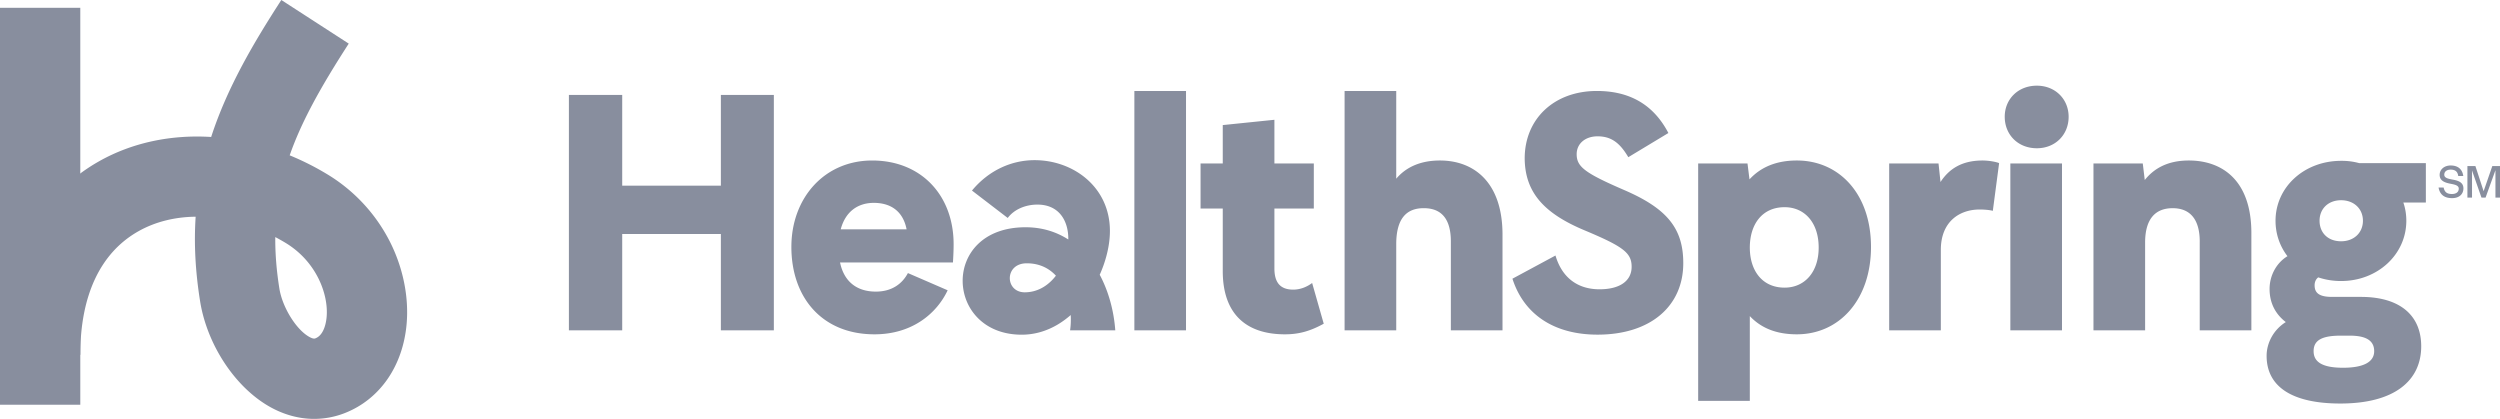
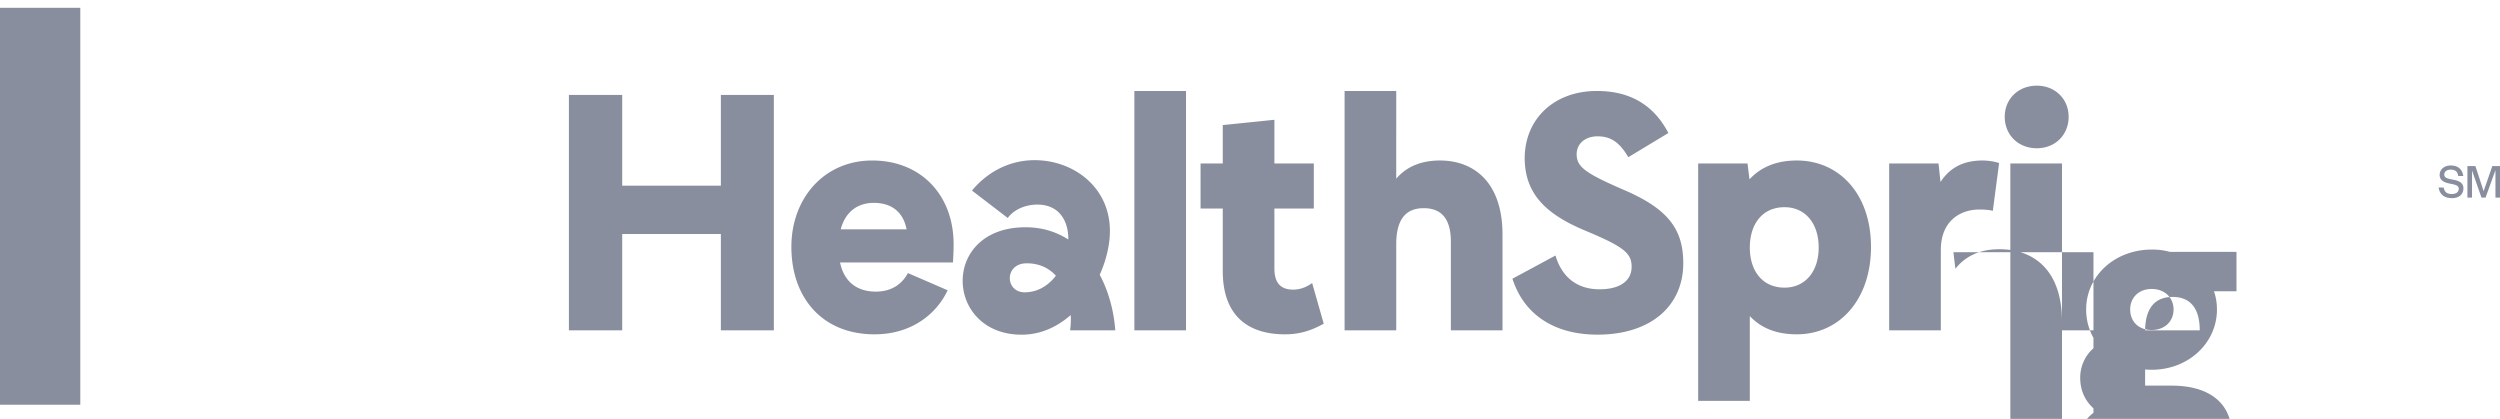
<svg xmlns="http://www.w3.org/2000/svg" id="hs-logo" version="1.1" viewBox="0 0 174.591 29.254">
  <defs>
    <style>.hs0{fill:#888E9E}.hs1{fill:#888E9E}</style>
  </defs>
-   <path class="hs1" d="M21.945 29.254c-1.065 0-2.138-.292-3.147-.87-2.405-1.376-4.344-4.332-4.825-7.355-.33-2.073-.434-4.015-.309-5.895-1.45.015-2.822.352-4.004 1.02-2.651 1.5-4.053 4.483-4.053 8.624H0c0-3.134.623-5.91 1.85-8.248 1.174-2.234 2.92-4.051 5.05-5.256 2.332-1.32 5.052-1.883 7.847-1.708C15.884 6.062 17.77 2.9 19.647 0l4.708 3.046C22.232 6.327 21 8.65 20.231 10.848c.879.36 1.743.792 2.585 1.299a11.669 11.669 0 0 1 4.417 4.738c.91 1.802 1.325 3.828 1.167 5.704-.248 2.955-1.863 5.295-4.32 6.258a5.827 5.827 0 0 1-2.135.406Zm-2.72-12.697c-.01 1.147.086 2.335.285 3.59.208 1.303 1.156 2.846 2.072 3.37.297.17.4.13.45.11.61-.24.75-1.133.78-1.507.133-1.574-.714-3.863-2.884-5.167-.233-.14-.467-.272-.703-.396Z" />
  <path class="hs1" d="M0 .544h5.607v27.723H0z" />
-   <path class="hs0" d="M67.88 13.308c1.202-1.45 2.81-2.123 4.369-2.123 2.723 0 5.264 1.885 5.264 4.944 0 2.978-2.468 7.245-6.16 7.245-5.386 0-5.699-7.503.268-7.503 3.89 0 6.004 3.61 6.267 7.199H74.73c.278-1.86-.485-4.682-3.026-4.682-1.576 0-1.53 2.026-.141 2.026 3.261 0 4.412-6.126.886-6.126-.804 0-1.61.314-2.073.934l-2.496-1.913Zm-17.537 9.763h3.7V6.63h-3.7v6.335h-6.89V6.631H39.73v16.44h3.723v-6.729h6.89v6.729Zm10.728.277c2.636 0 4.347-1.457 5.11-3.075l-2.775-1.202c-.393.74-1.11 1.294-2.243 1.294-1.318 0-2.22-.693-2.497-2.034h7.885c.023-.417.046-.786.046-1.272 0-3.422-2.266-5.85-5.688-5.85-3.33 0-5.642 2.613-5.642 6.035 0 3.538 2.15 6.104 5.804 6.104Zm-2.359-7.33c.324-1.225 1.18-1.85 2.312-1.85 1.25 0 2.058.648 2.29 1.85h-4.602Zm20.508 7.053h3.607V6.353H79.22v16.718Zm10.52.277c.948 0 1.734-.208 2.705-.74l-.81-2.844c-.37.278-.832.463-1.317.463-.902 0-1.318-.486-1.318-1.48v-4.185h2.752v-3.145H89V8.365l-3.607.37v2.682h-1.55v3.145h1.55v4.37c0 2.936 1.572 4.416 4.347 4.416Zm11.583-6.474v6.197h3.607v-6.682c0-3.677-2.011-5.18-4.37-5.18-1.456 0-2.428.532-3.052 1.272V6.354h-3.607V23.07h3.607v-6.012c0-1.827.74-2.52 1.92-2.52 1.271 0 1.895.786 1.895 2.335Zm10.243 6.497c3.7 0 5.988-1.988 5.988-4.994 0-2.428-1.133-3.815-4.139-5.11-2.728-1.18-3.306-1.618-3.306-2.497 0-.74.601-1.249 1.457-1.249.948 0 1.549.44 2.15 1.457l2.798-1.688c-1.04-1.988-2.706-2.936-4.995-2.936-2.982 0-5.04 1.942-5.04 4.717.023 2.381 1.364 3.838 4.185 5.017 2.705 1.133 3.283 1.572 3.283 2.543 0 .995-.832 1.573-2.243 1.573-1.503 0-2.612-.787-3.075-2.359l-3.006 1.619c.81 2.52 2.937 3.907 5.943 3.907Zm7.028 4.625h3.607v-5.92c.786.833 1.85 1.272 3.283 1.272 2.96 0 5.18-2.405 5.18-6.104s-2.22-6.035-5.18-6.035c-1.433 0-2.52.463-3.306 1.318l-.139-1.11h-3.445v16.579Zm3.607-10.706c0-1.618.856-2.82 2.428-2.82 1.387 0 2.381 1.063 2.381 2.82 0 1.734-.994 2.798-2.381 2.798-1.573 0-2.428-1.202-2.428-2.798Zm9.733 5.78h3.607v-5.618c0-1.988 1.318-2.82 2.706-2.82.416 0 .763.045.925.092l.439-3.33c-.139-.07-.67-.185-1.156-.185-1.434 0-2.336.578-2.937 1.503l-.138-1.295h-3.446v11.654Zm8.07-14.913c0 1.249.924 2.197 2.242 2.197 1.295 0 2.22-.948 2.22-2.197 0-1.225-.925-2.173-2.22-2.173-1.318 0-2.243.948-2.243 2.173Zm.392 14.914h3.607V11.417h-3.607v11.654Zm13.225-6.197v6.197h3.607v-6.798c0-3.653-2.011-5.064-4.37-5.064-1.503 0-2.45.578-3.075 1.364l-.139-1.156H146.2v11.654h3.607v-6.128c0-1.71.763-2.404 1.92-2.404 1.248 0 1.895.809 1.895 2.335Zm9.826 11.307c3.746 0 5.642-1.573 5.642-4 0-2.15-1.48-3.446-4.208-3.446h-2.012c-.878 0-1.225-.254-1.225-.809 0-.208.069-.416.254-.555a5.015 5.015 0 0 0 1.595.255c2.544 0 4.556-1.85 4.556-4.209 0-.439-.07-.878-.208-1.271h1.572v-2.752h-4.648a4.57 4.57 0 0 0-1.272-.162c-2.566 0-4.578 1.827-4.578 4.185 0 .925.301 1.78.833 2.474-.763.463-1.249 1.341-1.249 2.29 0 1.017.44 1.78 1.133 2.312-.855.531-1.34 1.456-1.34 2.358 0 2.127 1.733 3.33 5.155 3.33Zm-1.873-3.654c0-.763.578-1.086 1.896-1.086h.625c1.11 0 1.71.323 1.71 1.086s-.762 1.156-2.173 1.156c-1.433 0-2.057-.393-2.057-1.156Zm.416-9.11c0-.832.602-1.433 1.503-1.433s1.526.601 1.526 1.433-.624 1.434-1.526 1.434c-.925 0-1.503-.601-1.503-1.434ZM170.3 13.097h.355c.067.328.243.451.581.451.299 0 .475-.142.475-.375 0-.222-.263-.282-.585-.342-.365-.073-.75-.192-.75-.617 0-.378.32-.657.77-.657.492 0 .813.243.88.734h-.352c-.043-.322-.229-.445-.53-.445-.276 0-.445.14-.445.355 0 .236.288.285.603.345.365.067.734.183.734.61 0 .402-.295.681-.79.681-.56 0-.86-.262-.946-.74ZM172.315 11.597h.558l.574 1.756.607-1.756h.537v2.204h-.318v-1.915l-.69 1.915h-.286l-.66-1.895V13.8h-.322v-2.203Z" />
+   <path class="hs0" d="M67.88 13.308c1.202-1.45 2.81-2.123 4.369-2.123 2.723 0 5.264 1.885 5.264 4.944 0 2.978-2.468 7.245-6.16 7.245-5.386 0-5.699-7.503.268-7.503 3.89 0 6.004 3.61 6.267 7.199H74.73c.278-1.86-.485-4.682-3.026-4.682-1.576 0-1.53 2.026-.141 2.026 3.261 0 4.412-6.126.886-6.126-.804 0-1.61.314-2.073.934l-2.496-1.913Zm-17.537 9.763h3.7V6.63h-3.7v6.335h-6.89V6.631H39.73v16.44h3.723v-6.729h6.89v6.729Zm10.728.277c2.636 0 4.347-1.457 5.11-3.075l-2.775-1.202c-.393.74-1.11 1.294-2.243 1.294-1.318 0-2.22-.693-2.497-2.034h7.885c.023-.417.046-.786.046-1.272 0-3.422-2.266-5.85-5.688-5.85-3.33 0-5.642 2.613-5.642 6.035 0 3.538 2.15 6.104 5.804 6.104Zm-2.359-7.33c.324-1.225 1.18-1.85 2.312-1.85 1.25 0 2.058.648 2.29 1.85h-4.602Zm20.508 7.053h3.607V6.353H79.22v16.718Zm10.52.277c.948 0 1.734-.208 2.705-.74l-.81-2.844c-.37.278-.832.463-1.317.463-.902 0-1.318-.486-1.318-1.48v-4.185h2.752v-3.145H89V8.365l-3.607.37v2.682h-1.55v3.145h1.55v4.37c0 2.936 1.572 4.416 4.347 4.416Zm11.583-6.474v6.197h3.607v-6.682c0-3.677-2.011-5.18-4.37-5.18-1.456 0-2.428.532-3.052 1.272V6.354h-3.607V23.07h3.607v-6.012c0-1.827.74-2.52 1.92-2.52 1.271 0 1.895.786 1.895 2.335Zm10.243 6.497c3.7 0 5.988-1.988 5.988-4.994 0-2.428-1.133-3.815-4.139-5.11-2.728-1.18-3.306-1.618-3.306-2.497 0-.74.601-1.249 1.457-1.249.948 0 1.549.44 2.15 1.457l2.798-1.688c-1.04-1.988-2.706-2.936-4.995-2.936-2.982 0-5.04 1.942-5.04 4.717.023 2.381 1.364 3.838 4.185 5.017 2.705 1.133 3.283 1.572 3.283 2.543 0 .995-.832 1.573-2.243 1.573-1.503 0-2.612-.787-3.075-2.359l-3.006 1.619c.81 2.52 2.937 3.907 5.943 3.907Zm7.028 4.625h3.607v-5.92c.786.833 1.85 1.272 3.283 1.272 2.96 0 5.18-2.405 5.18-6.104s-2.22-6.035-5.18-6.035c-1.433 0-2.52.463-3.306 1.318l-.139-1.11h-3.445v16.579Zm3.607-10.706c0-1.618.856-2.82 2.428-2.82 1.387 0 2.381 1.063 2.381 2.82 0 1.734-.994 2.798-2.381 2.798-1.573 0-2.428-1.202-2.428-2.798Zm9.733 5.78h3.607v-5.618c0-1.988 1.318-2.82 2.706-2.82.416 0 .763.045.925.092l.439-3.33c-.139-.07-.67-.185-1.156-.185-1.434 0-2.336.578-2.937 1.503l-.138-1.295h-3.446v11.654Zm8.07-14.913c0 1.249.924 2.197 2.242 2.197 1.295 0 2.22-.948 2.22-2.197 0-1.225-.925-2.173-2.22-2.173-1.318 0-2.243.948-2.243 2.173Zm.392 14.914h3.607V11.417h-3.607v11.654Zv6.197h3.607v-6.798c0-3.653-2.011-5.064-4.37-5.064-1.503 0-2.45.578-3.075 1.364l-.139-1.156H146.2v11.654h3.607v-6.128c0-1.71.763-2.404 1.92-2.404 1.248 0 1.895.809 1.895 2.335Zm9.826 11.307c3.746 0 5.642-1.573 5.642-4 0-2.15-1.48-3.446-4.208-3.446h-2.012c-.878 0-1.225-.254-1.225-.809 0-.208.069-.416.254-.555a5.015 5.015 0 0 0 1.595.255c2.544 0 4.556-1.85 4.556-4.209 0-.439-.07-.878-.208-1.271h1.572v-2.752h-4.648a4.57 4.57 0 0 0-1.272-.162c-2.566 0-4.578 1.827-4.578 4.185 0 .925.301 1.78.833 2.474-.763.463-1.249 1.341-1.249 2.29 0 1.017.44 1.78 1.133 2.312-.855.531-1.34 1.456-1.34 2.358 0 2.127 1.733 3.33 5.155 3.33Zm-1.873-3.654c0-.763.578-1.086 1.896-1.086h.625c1.11 0 1.71.323 1.71 1.086s-.762 1.156-2.173 1.156c-1.433 0-2.057-.393-2.057-1.156Zm.416-9.11c0-.832.602-1.433 1.503-1.433s1.526.601 1.526 1.433-.624 1.434-1.526 1.434c-.925 0-1.503-.601-1.503-1.434ZM170.3 13.097h.355c.067.328.243.451.581.451.299 0 .475-.142.475-.375 0-.222-.263-.282-.585-.342-.365-.073-.75-.192-.75-.617 0-.378.32-.657.77-.657.492 0 .813.243.88.734h-.352c-.043-.322-.229-.445-.53-.445-.276 0-.445.14-.445.355 0 .236.288.285.603.345.365.067.734.183.734.61 0 .402-.295.681-.79.681-.56 0-.86-.262-.946-.74ZM172.315 11.597h.558l.574 1.756.607-1.756h.537v2.204h-.318v-1.915l-.69 1.915h-.286l-.66-1.895V13.8h-.322v-2.203Z" />
</svg>